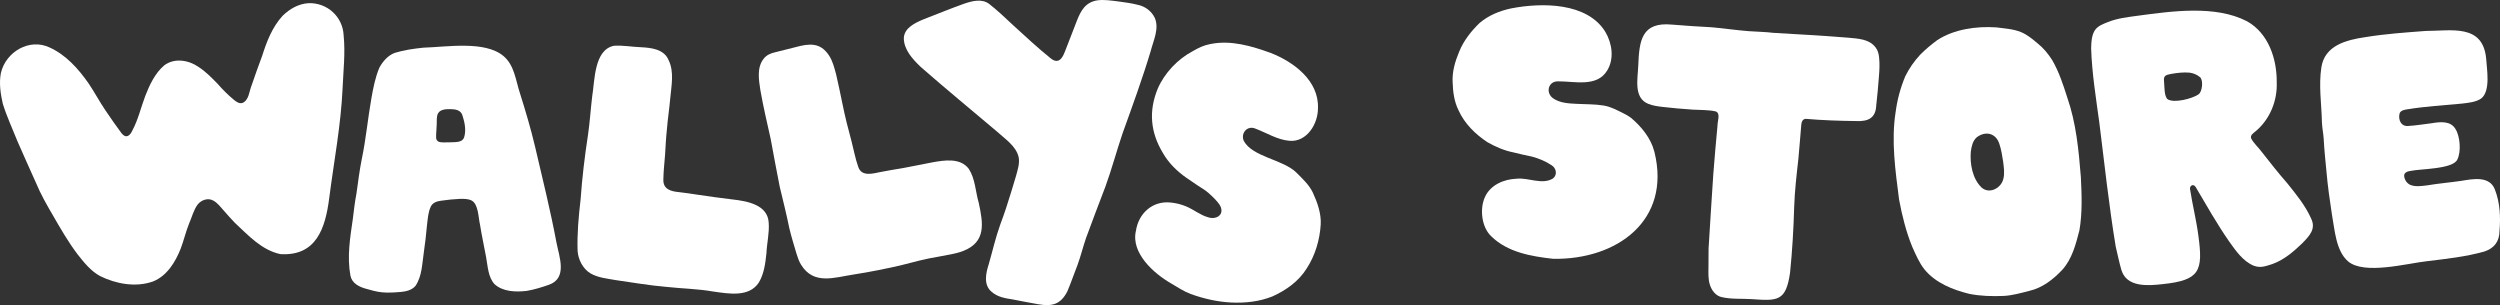
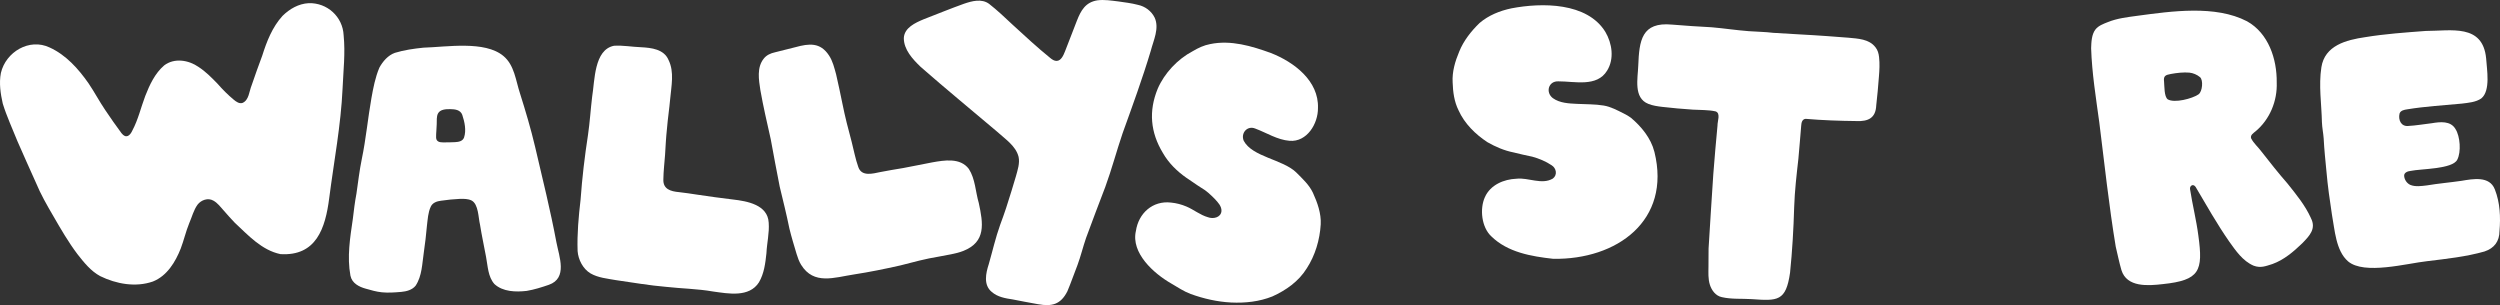
<svg xmlns="http://www.w3.org/2000/svg" viewBox="0 0 3757.29 458.55" height="458.55" width="3757.29" id="a">
  <rect x="0" y="0" width="3757.29" height="458.55" fill="#333333" stroke="none" />
  <path fill="#fff" d="M229.98,423c20.99-8.33,33.7-29.28,41.67-49.55,4.72-12.47,7.66-25.5,12.69-37.86,4.12-9.34,6.56-19.76,12.62-28.09,5.39-6.92,15.62-10.62,23.62-6.03,6.45,3.5,11.05,9.81,15.92,15.24,5.31,6,10.53,12.08,16.13,17.84,20.29,18.92,40.65,41.49,68.85,47.37,53.85,3.27,67.53-38.91,73.28-84.09,7.08-55.1,17.6-109.62,20.1-165.1,1.17-27.01,4.26-52.8,1.59-79.6-1.26-28-24.69-49.22-52.58-48.37-15.23.87-28.61,8.59-39.28,19.12-15.32,16.74-23.76,38.46-30.48,59.76-5.57,14.8-10.9,29.91-16.01,44.78-3.62,8.68-3.86,22.05-13.6,26.25-4.84,1.63-9.49-1.77-13.09-4.74-8.93-7.37-16.96-15.48-24.52-24.14-8.77-9.03-17.62-18.1-28.37-25.1-15.06-10.51-36.51-14.08-51.82-2.37-13.82,11.9-21.83,29.09-28.36,45.82-6.57,17.31-10.68,35.65-19.44,52.04-3.68,8.21-9.73,12.46-16.3,3.98-8.48-11.24-16.46-23.02-24.4-34.68-8.9-13.1-16.26-27.14-25.13-40.24-15.18-21.71-33.85-42.72-58.48-53.88C44.01,56.83,8.63,78.15,1.33,109.72c-2.96,15.23-.53,31.07,2.8,45.91,5.92,19.28,14.59,37.82,22.04,56.51,8.96,20.81,18.42,41.32,27.62,62.02,7.32,17.73,16.85,34.35,26.5,50.86,11.19,19.4,22.53,38.91,36.02,56.85,9.79,12.45,20.15,25.56,34.34,33.15,23.99,11.77,53.2,17.09,78.95,8.13l.37-.14Z" />
  <path fill="#fff" d="M1383.58,100.43c37.61,32.96,76.31,64.72,114.59,97.13,12.06,11.21,28.42,21.29,32.67,38.13,2.07,9.83-1.43,19.68-3.96,29.09-2.08,7.41-4.41,14.8-6.68,22.2-5.11,17.1-10.75,34.16-17.04,50.92-6.94,19.28-11.49,39.59-17.14,59.17-4.43,13.6-8.23,31.23,4.46,41.62,8.75,7.73,20.54,9.68,31.72,11.37,12.57,2.37,25.29,5.02,37.94,7.13,20.71,3.76,33.89.55,44-19.3,5.55-13.06,10.1-26.52,15.3-39.72,4.91-13.31,8.2-27.13,12.81-40.52,9.43-25.8,19.15-51.11,28.94-76.83,9.72-26.58,16.93-53.96,26.05-80.74,14.73-40.96,29.88-82.23,42.32-123.86,4.09-15.87,13.03-33.51,5.84-49.62-4.92-10.01-14.31-17.03-25.29-19.33-9.81-2.59-19.55-3.67-29.48-5.12-10.3-1.25-20.99-2.99-31.35-1.65-17.98,2.88-24.8,15.32-30.89,30.85-6.04,15.2-11.77,30.86-17.89,46.14-2.25,5.57-5.69,13.86-12.43,14.06-3.58.11-6.83-2.11-9.59-4.37-19.71-15.94-38.04-33.01-56.75-50.14-11.4-10.67-22.85-21.6-35.27-31.29-11.18-8.17-25.74-4.19-37.75-.08-20.36,7.29-40.33,15.53-60.54,23.31-12.53,5.27-29.1,12.71-29.8,28.23-.07,17.36,13.21,31.61,24.92,42.94l.3.27Z" />
  <path fill="#fff" d="M1973.19,289.68c-5.56-11.92-15.97-21.41-25.23-30.69-20.33-19.55-65.72-23.04-78.69-47.33-4.9-11.43,5.14-23.4,17.26-18.45,17.06,6.32,32.92,16.88,51.59,18.42,26.17,2.1,42.92-25.78,42.68-49.26,1.43-40.96-36.15-69.17-70.77-82.71-29.02-10.51-60.15-19.82-91.1-13.44-9.51,1.73-18.2,5.86-26.46,10.77-22.52,11.8-42.48,33.01-52.52,56.33-13.82,33.63-10.99,65.6,7.79,96.59,8.47,14.89,21.12,27.4,35.1,37.16,7.65,4.9,14.89,10.41,22.61,15.18,7.81,4.39,13.95,10.34,20.34,16.83,4.66,4.96,10.37,10.89,9.98,18.14-.87,9.79-12.46,12.26-20.38,9.22-11.6-3.28-21.18-11.35-32.08-15.97-7.42-3.2-15.42-5.26-23.46-6.04-27.49-3.21-48.74,16.1-52.66,42.58-7.76,33.3,26.95,64.07,52.99,79,9.63,5.62,18.92,11.95,29.41,15.84,19.42,7.05,40,11.73,60.7,12.78,21.14,1.01,42.27-1.28,61.91-9.1,20.47-9.21,39.68-22.68,51.64-42.07,12.83-19.6,19.74-43.09,21.1-66.38.88-16.26-5.08-32.79-11.59-47.06l-.17-.36Z" />
  <path fill="#fff" d="M1155.28,334.56c-1.45-26.9-32.46-32.29-54.08-34.77-17.77-2.29-35.91-4.44-53.66-7.28-8.88-1.39-18.02-2.72-27.08-3.75-12.41-1.13-24.2-4.41-23.47-19.31.16-12.06,1.61-24.29,2.53-36.47.8-13.19,1.44-26.49,2.89-39.65,1.22-15.04,3.53-29.9,4.85-44.94,1.69-19.11,6.41-40.1-2.44-58.11-6.83-16.41-25.87-18.48-41.51-19.31-13.6-.49-27.06-3.06-40.47-2.2-30.17,5.94-28.83,52.53-32.89,76.69-2.32,19.17-3.43,38.2-6.21,57.18-5,32.44-8.83,64.62-11.16,97.33-3,25.67-5.36,51.52-4.48,77.37.96,12.97,8.08,26.83,19.41,33.55,11.48,6.66,25.35,7.78,38.17,10.13,25.14,3.55,50.31,8.04,75.69,10.12,23.34,2.61,47,2.87,70.26,6.97,23,3.18,54.32,9.29,69.02-13.8,7.81-13.29,9.64-28.8,11.26-43.96.67-15.05,4.54-30.29,3.4-45.42l-.03-.38Z" />
  <path fill="#fff" d="M1171.82,280.44c5.03,20.89,10.27,41.86,14.57,63.02,3.16,12.97,7.07,25.72,10.9,38.51,1.69,5.52,3.67,11.06,6.7,15.98,19.07,30.81,50.04,18.98,79.45,14.51,23.41-3.58,46.54-8.33,69.64-13.53,19.17-4.96,38.31-10.15,57.92-13.28,12.28-2.57,25.11-3.95,36.82-8.55,34.48-13.64,29.75-41.57,23.23-71.91-5.03-16.97-5.16-36.07-14.97-51.33-12.85-17.17-36.88-13.08-55.32-9.78-14.29,3.02-29.12,5.52-43.57,8.5-11.15,1.98-22.55,3.59-34.01,5.97-11.53,2.38-28.22,7.22-33.22-7.52-4.35-12.16-6.68-25.04-9.93-37.66-5.18-19.12-10.13-38.36-13.99-57.78-2.87-14.7-6.19-29.28-9.46-43.96-2.67-9.67-5.09-20.05-10.76-28.43-13.03-19.78-29.77-17.96-50.36-12.31-10.29,2.58-20.62,5.3-30.75,7.72-6.45,1.41-12.75,4.16-16.88,9.53-10.62,13.23-7.45,31.68-5.08,47.25,4.37,25,10.2,49.57,15.61,73.89,4.27,23.61,8.8,47.32,13.38,70.77l.08.39Z" />
  <path fill="#fff" d="M526.76,414.59c2.28,11.04,12.88,16.55,22.9,19.26,8.02,2.31,16.07,4.63,24.34,5.46,9.52.95,19.38.22,29.03-.61,7.88-.7,16.52-2.94,21.63-9.37,9.62-14.46,9.77-32.99,12.26-49.67,1.97-13.53,3.57-27.11,4.76-40.74,1.18-9.45,1.62-19.52,5.68-28.25,2.8-6.1,9.28-8.25,15.49-9.01,9.67-1.38,19.13-2.4,28.57-2.78,5.77-.1,12.05-.13,17.32,2.44,10.53,5.6,10.07,25.77,12.71,36.45,2.56,16.3,6.1,32.11,9.07,48.38,2.64,13.77,2.81,29.71,12.52,40.7,12.73,11.82,32.31,12.23,48.61,10.33,11.4-1.92,22.3-5.39,33.26-9.15,28.46-10,15.51-42.14,11.34-63.85-8.98-48.05-20.98-96.08-32.06-143.66-6.38-27.01-14.27-53.56-22.65-80.07-6.46-19.41-8.3-42.47-24.96-56.32-27.98-23.4-85.39-13.48-120.3-12.49-14.47,1.5-28.92,3.53-42.78,7.76-10.28,3.67-18.15,12.78-23.28,22.16-6.22,14.47-9.27,30.67-12,45.9-5.41,30.52-8.15,61.14-14.45,91.44-3.54,17.19-5.56,34.86-8.08,52.15-2.41,12.58-3.92,25.48-5.43,38.07-4.09,27.97-8.84,56.99-3.6,85.11l.1.39ZM655.43,206.67c-.15-6.61.85-13.37.92-19.98.24-5.38-.51-11.57,1.95-16.18,3.23-6.15,11.86-6.59,18.24-6.48,7.48.05,15.36,1.09,18.17,8.49,3.58,10.76,6.33,23.24,2.71,34.2-2.07,5.47-7.81,6.61-13.65,6.93-6,.35-12.18.36-18.15.34-5.56.11-9.88-1.6-10.15-6.9l-.04-.42Z" />
-   <path fill="#fff" d="M2818.51,70.87c-9.4-12.28-26.33-12.84-40.59-14.21-10.45-.88-21.04-1.55-31.47-2.38-27.22-2-54.46-3.12-81.7-4.96-11.9-1.53-24.29-1.51-36.48-2.48-18.69-1.38-37.19-4.3-55.83-5.87-19.99-1.08-39.79-2.3-59.65-4.01-45.69-4.26-49.16,24-50.63,61.68-.64,19.22-7.51,48.52,15.21,57.49,6.68,2.68,13.85,3.64,20.94,4.5,15.09,1.72,30.56,3.16,45.83,4.13,11.32.71,23.24.17,34.31,2.64,7.95,2.86,2.59,14.9,2.82,21.31-2.23,24.16-4.47,48.49-6.29,72.69-2.36,37.38-4.99,74.74-7.13,112.13-.26,9.03.08,18.04-.15,27.03-.05,9.13-.72,18.61,2.11,27.39,2.69,8.51,8.82,16.77,17.98,18.62,14.72,3.4,30.01,2.01,44.85,2.98,39.02,2.79,51.52,3.4,57.67-39.78,3.38-32.98,5.23-65.59,6.2-98.89.79-24.19,3.59-48.13,6.31-72.19,1.56-16.51,2.78-33.11,4.22-49.63.3-4.55,1.29-10,6.68-10.46,25.36,2.15,51.09,3.05,76.6,3.32,17.3.71,28.72-4.44,29.5-23.49,1.54-14.36,3.07-28.77,4.01-42.97.84-9.83,1.36-19.75.25-29.58-.52-5.28-1.99-10.56-5.32-14.72l-.24-.31Z" />
+   <path fill="#fff" d="M2818.51,70.87c-9.4-12.28-26.33-12.84-40.59-14.21-10.45-.88-21.04-1.55-31.47-2.38-27.22-2-54.46-3.12-81.7-4.96-11.9-1.53-24.29-1.51-36.48-2.48-18.69-1.38-37.19-4.3-55.83-5.87-19.99-1.08-39.79-2.3-59.65-4.01-45.69-4.26-49.16,24-50.63,61.68-.64,19.22-7.51,48.52,15.21,57.49,6.68,2.68,13.85,3.64,20.94,4.5,15.09,1.72,30.56,3.16,45.83,4.13,11.32.71,23.24.17,34.31,2.64,7.95,2.86,2.59,14.9,2.82,21.31-2.23,24.16-4.47,48.49-6.29,72.69-2.36,37.38-4.99,74.74-7.13,112.13-.26,9.03.08,18.04-.15,27.03-.05,9.13-.72,18.61,2.11,27.39,2.69,8.51,8.82,16.77,17.98,18.62,14.72,3.4,30.01,2.01,44.85,2.98,39.02,2.79,51.52,3.4,57.67-39.78,3.38-32.98,5.23-65.59,6.2-98.89.79-24.19,3.59-48.13,6.31-72.19,1.56-16.51,2.78-33.11,4.22-49.63.3-4.55,1.29-10,6.68-10.46,25.36,2.15,51.09,3.05,76.6,3.32,17.3.71,28.72-4.44,29.5-23.49,1.54-14.36,3.07-28.77,4.01-42.97.84-9.83,1.36-19.75.25-29.58-.52-5.28-1.99-10.56-5.32-14.72Z" />
  <path fill="#fff" d="M3749.51,284.6c-8.01-20.56-32.85-15.7-50.1-12.83-17.3,2.52-34.88,3.99-52.17,6.9-8.1.91-17.09,2.4-24.82-.82-5.13-2.34-8.77-7.79-9.17-13.39-.44-4.95,5.09-7.1,9.64-7.59,15.93-3.32,62.82-2.52,70.13-16.78,6.12-11.55,4.41-35.26-2.62-46.1-7.3-12.75-23.13-10.87-35.52-8.82-11.8,1.39-23.84,3.52-35.6,4.15-10.61,1-15.23-9.12-12.97-18.63,1.56-4.75,7.11-5.71,11.53-6.39,26.95-4.44,54.68-5.99,82-8.59,9.9-1.25,20.92-1.99,29.34-7.79,14.3-11.7,8.26-43.75,7.25-60.33-5.14-52.17-52.56-41.13-90.79-41.08-30.47,2.29-61.01,4.42-91.12,9.36-28.23,4.13-60.73,12.43-65.71,45.35-4.19,27.37.25,54.92.84,82.41.29,8.28,2.07,16.43,2.63,24.55.82,16.52,2.61,33.05,4.17,49.45,1.86,21.64,4.98,43.34,8.23,64.77,4.3,22.91,5.77,54.28,24.2,70.35,24.33,20.76,88.66,3,119.31-.29,28.95-3.54,57.67-6.55,85.8-14.52,14.77-4.94,22.43-15.22,22.54-30.81,1.77-20.82.83-42.43-6.86-62.14l-.16-.37Z" />
  <path fill="#fff" d="M2486.33,227.92c-5.13-20.27-19.51-37.72-35.16-50.9-3.35-2.55-7.08-4.57-10.83-6.47-9.63-4.77-19.38-10.16-30.16-11.94-13.18-2.19-26.63-1.78-39.95-2.5-12.39-.6-25.92-1.12-36.36-8.57-11.4-8.54-6.88-25.9,8.25-25.28,24.37-.12,58,9.04,73.21-16.1,11.04-17.69,7.61-40.86-2.58-58.18-27.37-44.59-95.58-44.23-141.29-35.43-17.31,3.64-34.24,10.44-47.8,22.02-12.67,12.27-23.93,26.51-30.59,42.98-6.16,14.63-10.81,30.36-9.87,46.22.45,14.38,2.36,29.02,8.86,42,9.02,20.03,25.28,35.98,43.43,47.93,12.25,6.98,25.41,12.67,39.29,15.38,9.36,2.19,18.67,4.63,28.12,6.4,9.96,2.72,20.3,7,29.04,12.86,7.19,4.48,9.06,14.64,1.85,20.02-16.57,9.82-36.67-1.79-54.52.24-19.1.73-39.28,9.18-47.51,27.52-8.21,17.84-5.03,45.55,9.55,59.06,24.53,24.09,60.17,30.14,93.03,33.79,95.56,1.61,177.65-57.38,152.13-160.67l-.11-.39Z" />
  <path fill="#fff" d="M3472.99,327.48c-8.59-19.01-22.13-35.43-35.09-51.67-13.63-15.54-26.31-31.68-39.04-47.92-4.97-6.77-11.83-12.57-15.58-19.93-1.74-4.9,3.53-7.97,6.75-10.69,21.37-17.85,32.77-45.68,31.69-73.4.41-35.21-12.4-73.99-44.73-91.93-47.54-24.65-113.47-15.08-164.85-8.19-14.96,2.06-30.15,3.73-44.24,9.48-6.79,2.67-14.04,5.38-18.41,10.81-5.98,7.52-6.38,18.91-6.7,28.47,1.2,37.4,7.26,74.55,12.29,111.6,7.83,62.48,14.44,124.66,24.69,186.63,2.83,11.65,5.14,23.62,8.55,35.16,8.07,26.26,40.09,23.64,62.1,21.11,55.83-5.83,60.85-19.79,53.51-73.04-3.03-23.37-8.91-46.4-12.48-69.69-.8-4.54,4.25-9.03,8.3-3.45,16.35,27.68,32.08,55.56,50.4,81.98,9.97,13.94,20.56,29.55,36.82,36.48,10.58,3.98,18.06.74,28.41-2.51,17.2-6.18,31.66-18.56,44.67-31.1,10.71-11.01,21.37-21.71,13.09-37.8l-.16-.37ZM3304.01,141.94c-9.38,6.35-35.98,13.35-46.09,7.37-5.51-4.17-4.88-19.99-5.52-26.6-1.11-8.79,2.21-10.04,10.28-11.54,8.72-1.62,19.26-2.82,27.76-2.01,5.55.53,11.64,3.1,16.01,6.83,5.18,4.41,3.58,21.48-2.06,25.64l-.38.3Z" />
-   <path fill="#fff" d="M3127.35,265.9c-3.26-40.39-7.11-81.25-20.54-119.7-6.04-19.09-12.5-38.56-22.51-55.85-6.12-9.58-13.4-18.44-22.18-25.35-7.64-6.44-15.56-13.04-24.93-16.84-11.56-4.69-24.51-5.37-36.87-7.01-29.65-2.07-63.86,2.72-88.95,19.26-8.98,6.61-17.49,13.75-25.41,21.69-8.95,9.62-16.6,20.6-22.44,32.37-7.19,17.12-12.16,35.41-14.53,53.75-6.9,43.51-.39,88.24,5.14,131.65,4.53,23.97,10.4,47.91,19.61,70.58,5.37,11.93,10.53,24.4,18.67,34.55,16.58,20.25,42.3,30.46,67.08,36.59,17.06,3.47,34.81,3.84,52.19,3.14,13.01-.76,25.62-4.38,38.17-7.59,19.55-4.44,36.08-17.24,49.61-31.72,14.73-16.28,20.35-38.41,25.7-59.15,4.56-26.1,3.49-53.63,2.21-79.96l-.03-.4ZM3010.69,269.41c-3.12,12.98-20.35,22.8-32.25,12.7-14.12-13.21-17.92-35.99-16.5-53.94,1.04-7.67,2.68-16.28,8.88-21.79,13.67-10.3,29.14-6.03,34.14,10.15,2.87,8.51,4.21,17.59,5.62,26.49,1.05,8.62,2.45,17.74.26,25.89l-.14.5Z" />
</svg>